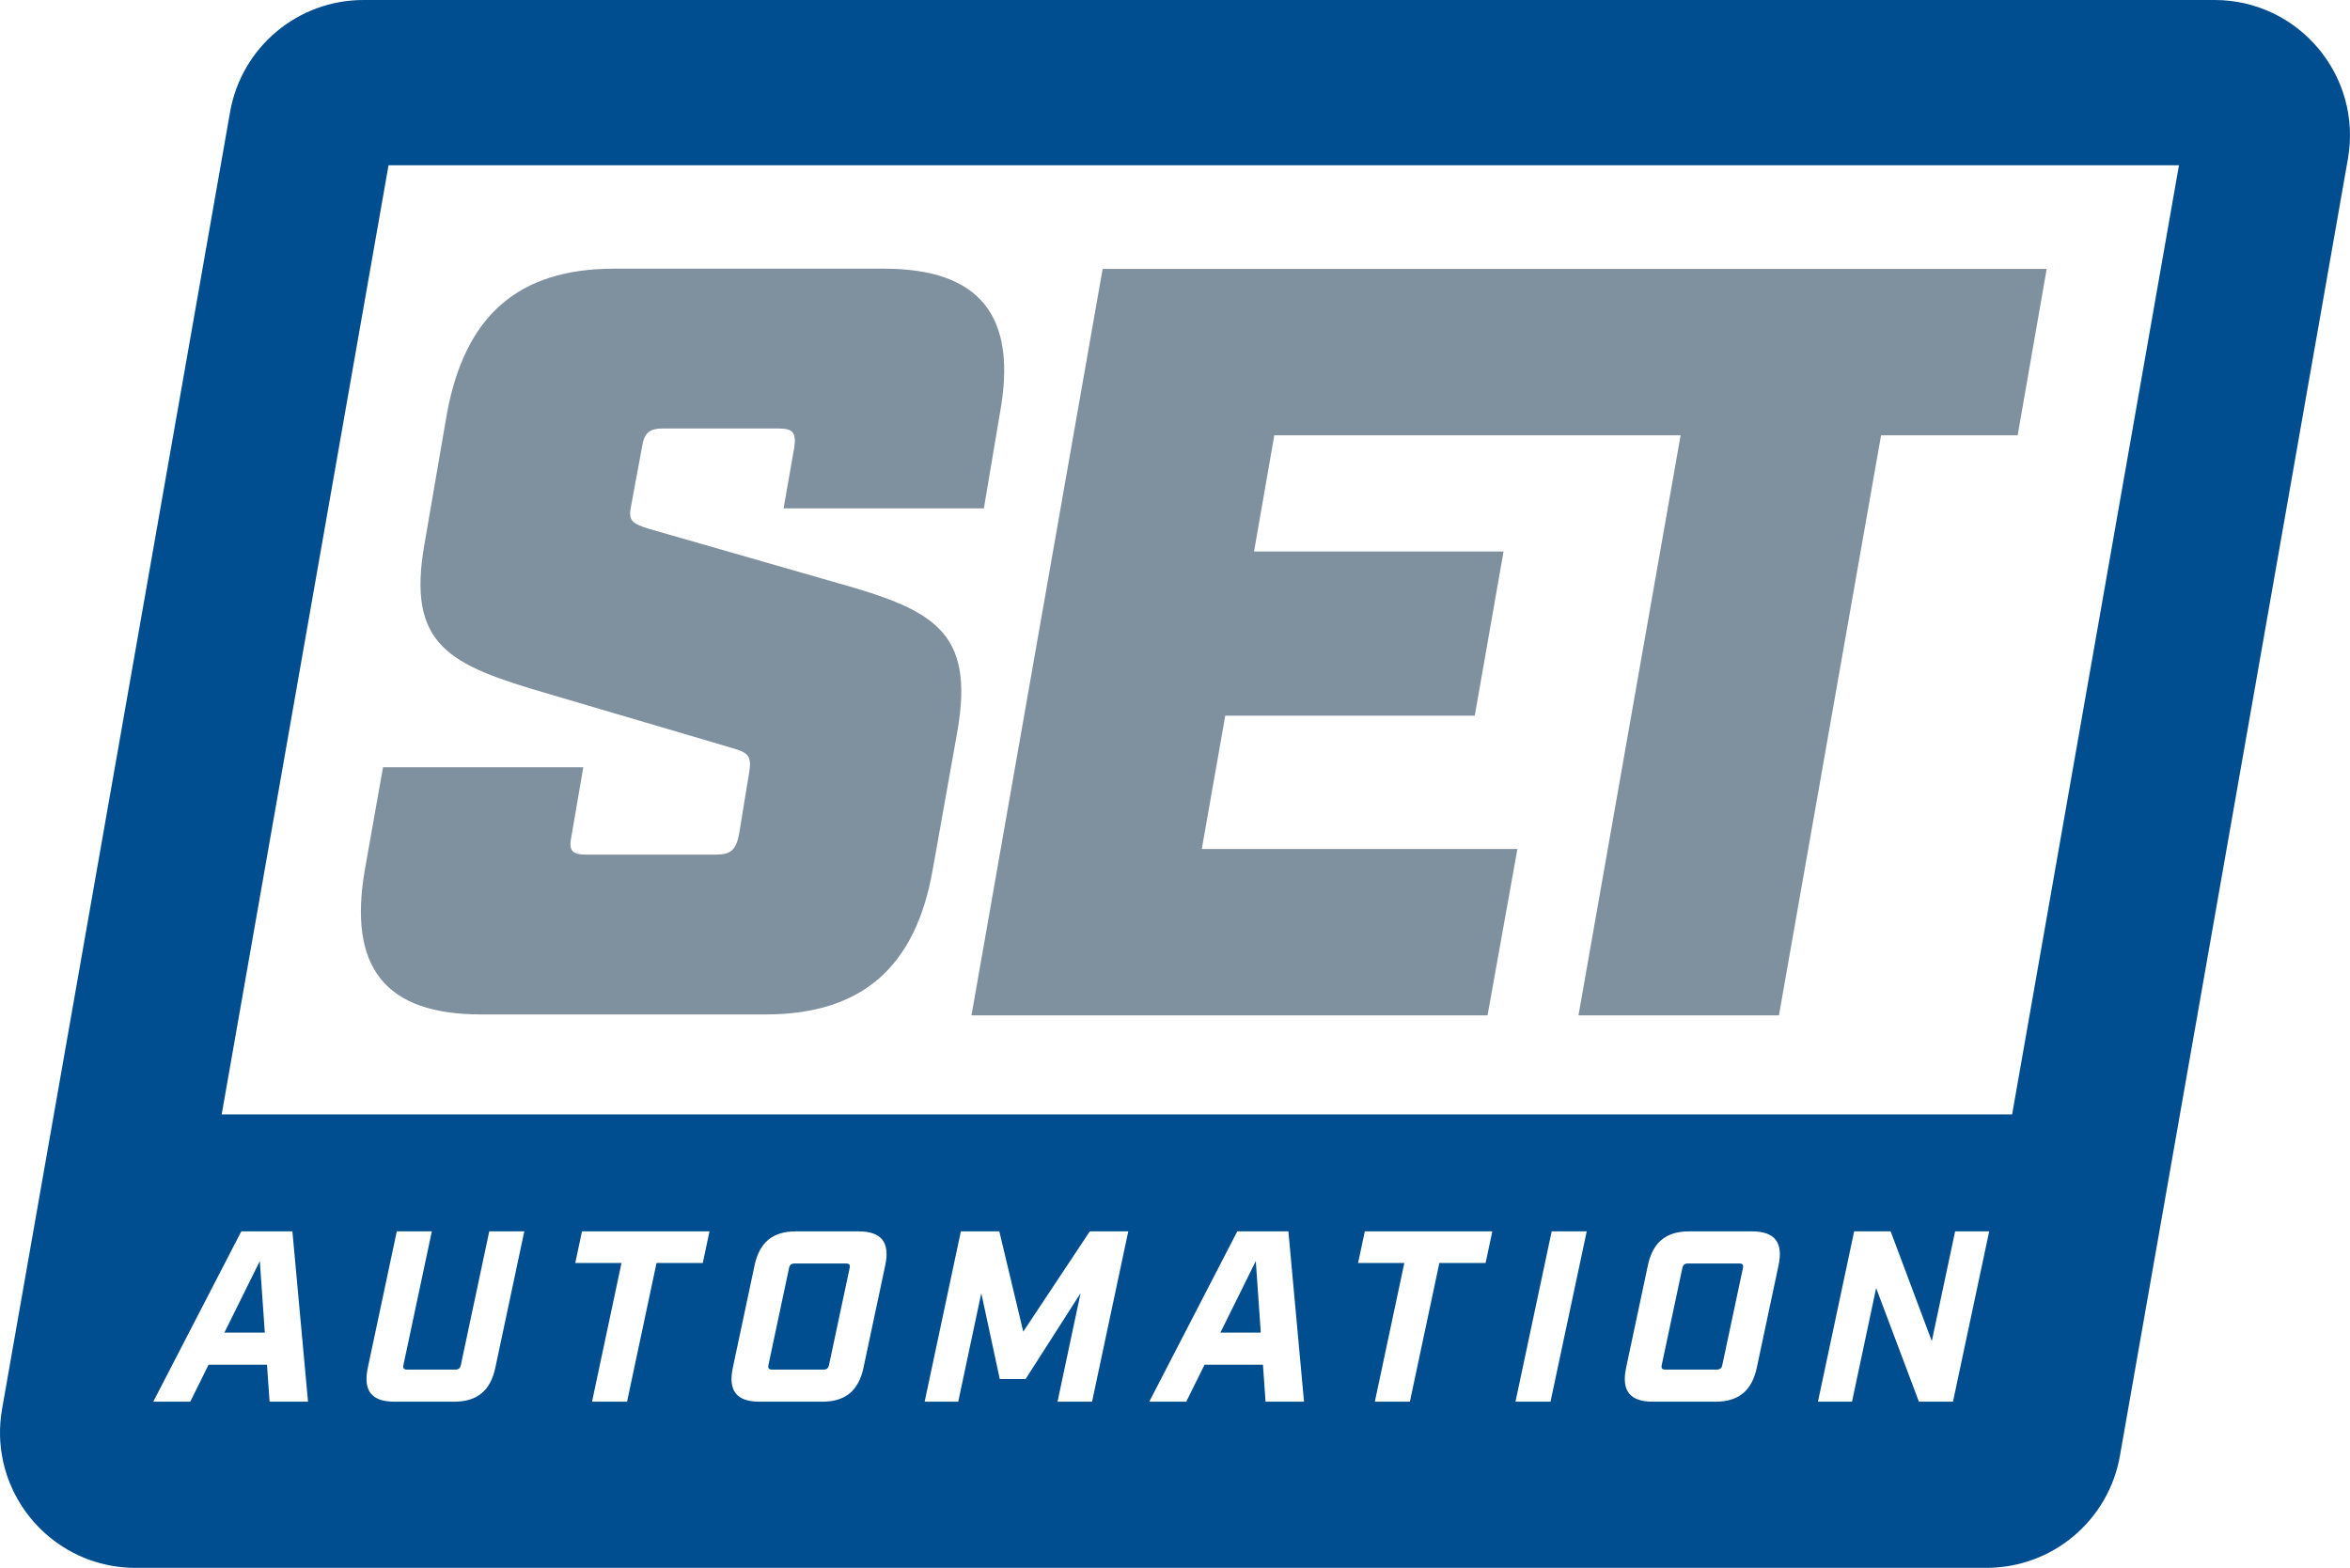
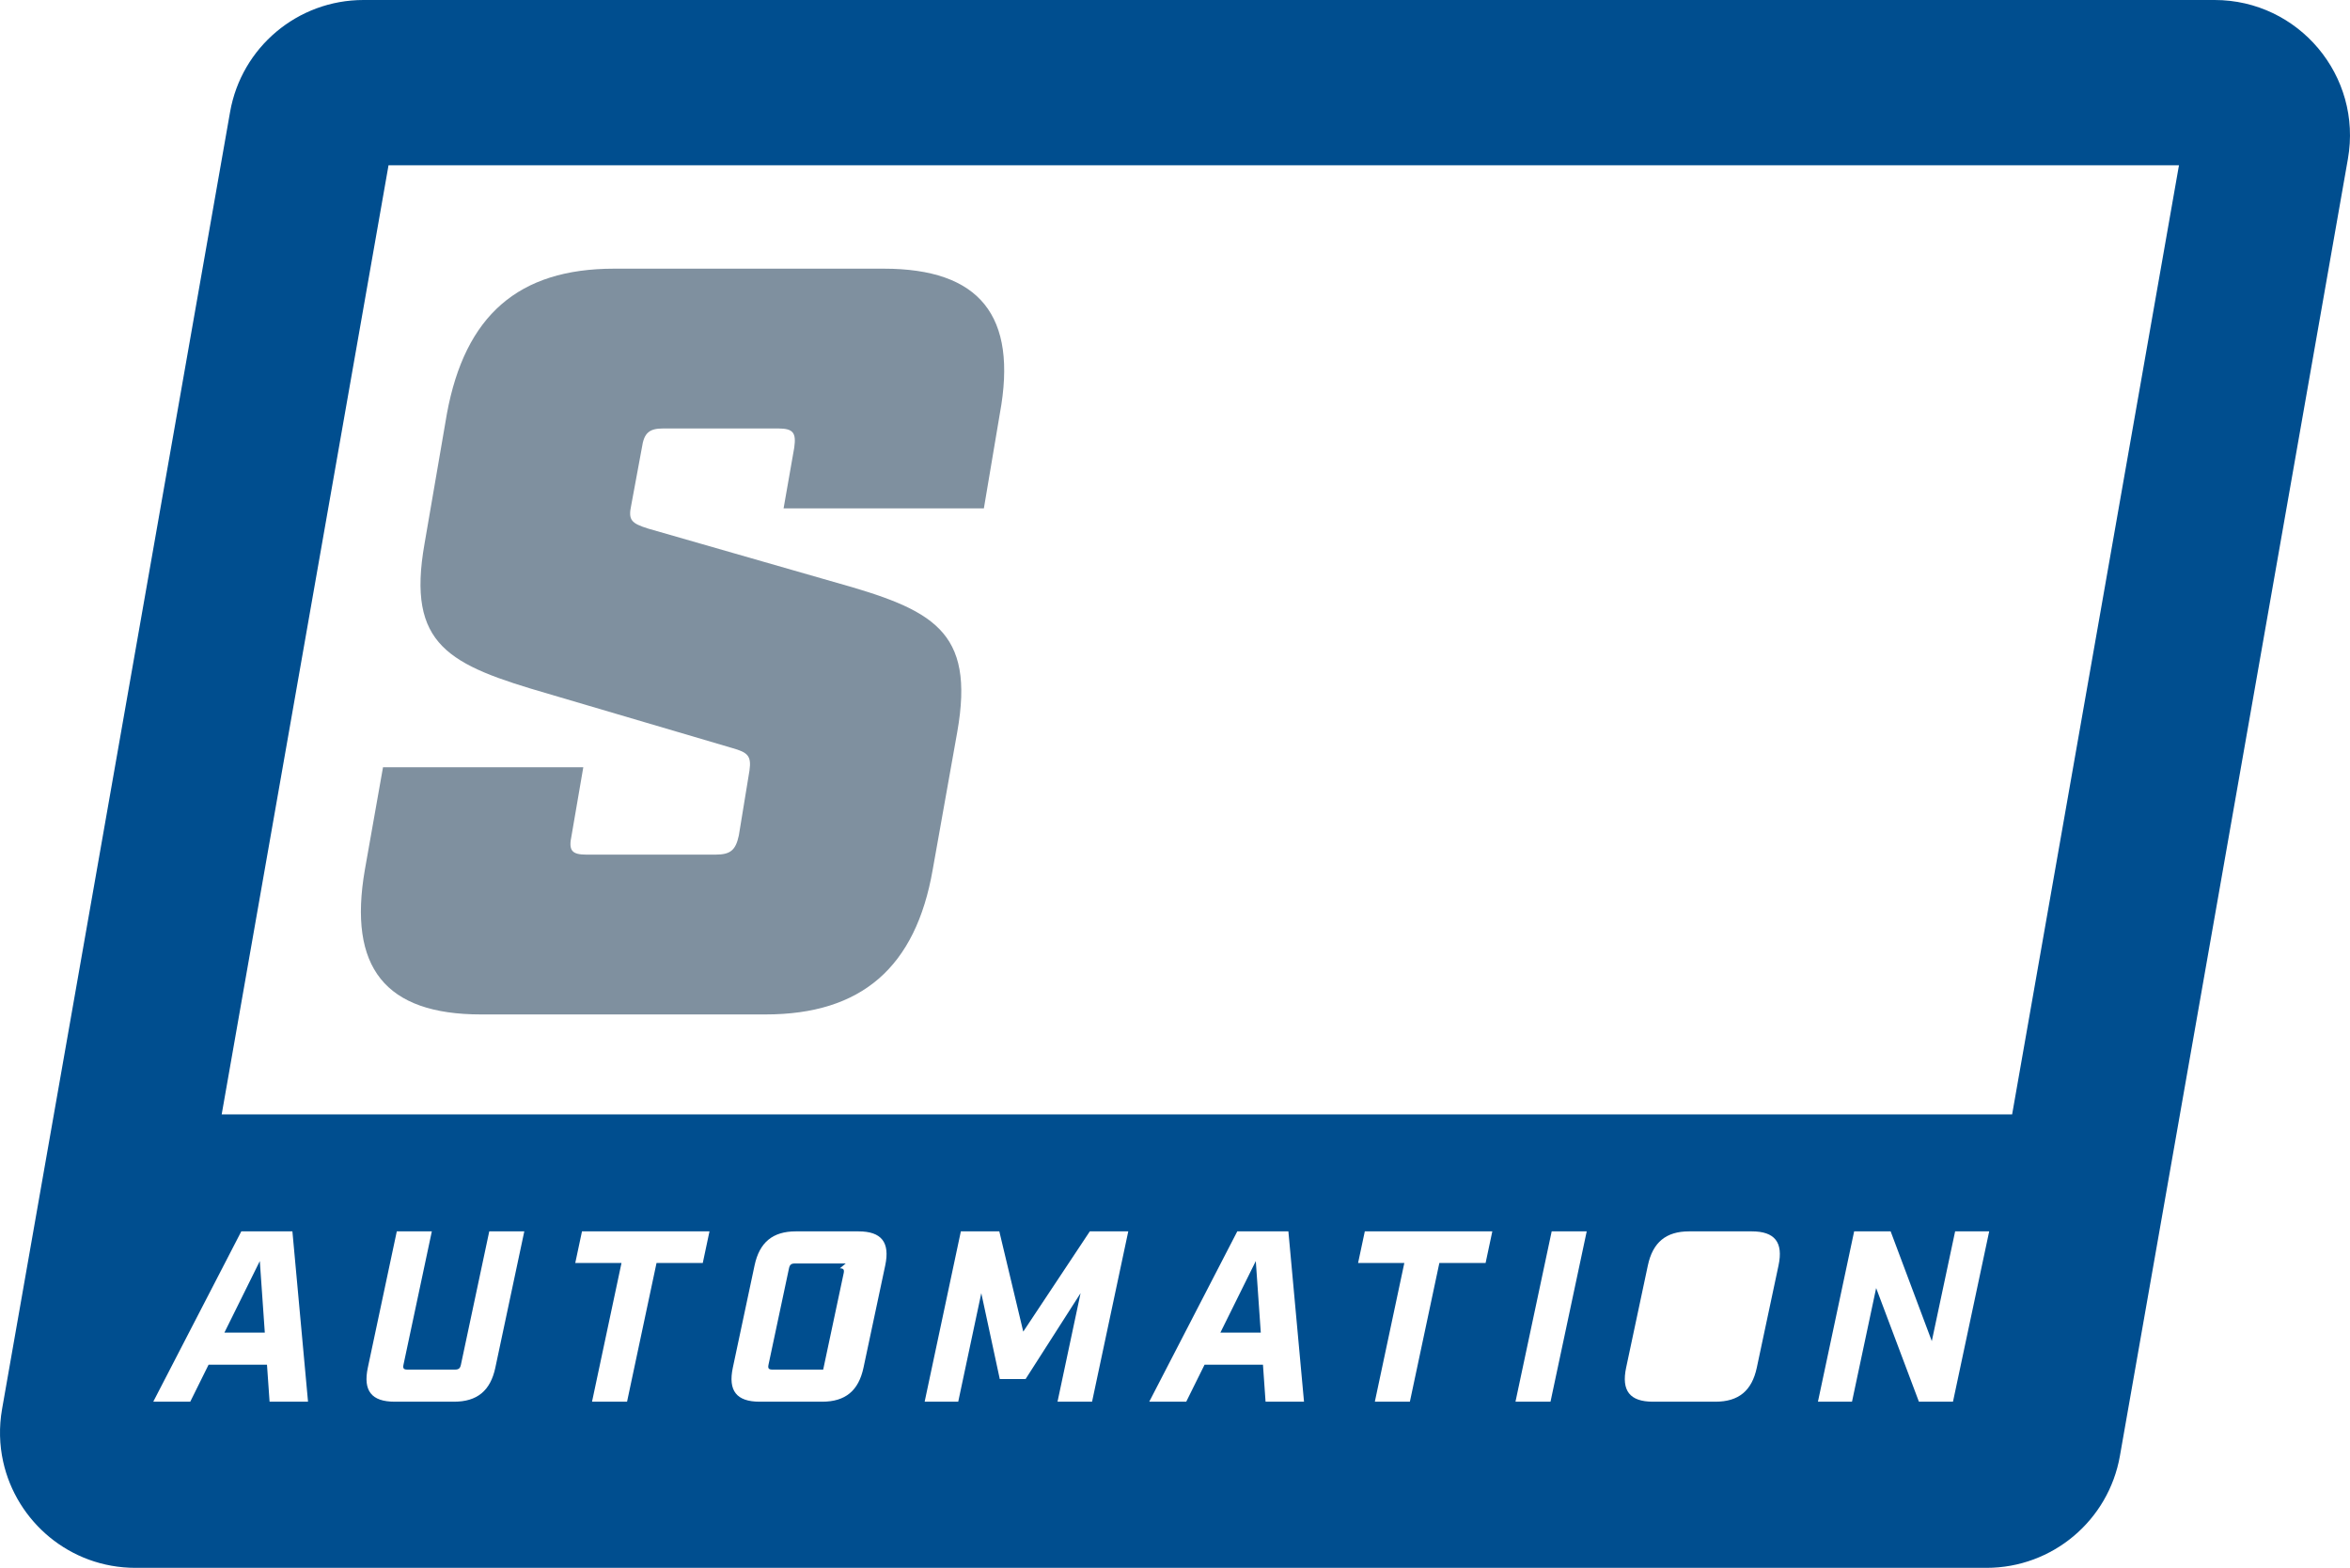
<svg xmlns="http://www.w3.org/2000/svg" id="Layer_2" viewBox="0 0 785.475 524.016">
  <g id="Components">
    <g id="fdbfa54f-1b17-4569-a7b9-7282b0d475a3_1">
      <polygon points="75.007 445.388 88.508 445.388 86.843 421.478 75.007 445.388" style="fill:#004e8f;" />
-       <path d="M282.685,422.291h-17c-1.223,0-1.712.405-1.972,1.625l-6.846,32.209c-.26,1.22.061,1.628,1.28,1.628h17c1.219,0,1.712-.409,1.969-1.628l6.846-32.209c.26-1.219-.057-1.625-1.277-1.625Z" style="fill:#004e8f;" />
+       <path d="M282.685,422.291h-17c-1.223,0-1.712.405-1.972,1.625l-6.846,32.209c-.26,1.22.061,1.628,1.28,1.628h17l6.846-32.209c.26-1.219-.057-1.625-1.277-1.625Z" style="fill:#004e8f;" />
      <polygon points="407.909 445.388 421.41 445.388 419.744 421.478 407.909 445.388" style="fill:#004e8f;" />
      <path d="M740.198,0H121.483c-21.975,0-40.775,15.784-44.581,37.424L.696,470.916c-1.065,6.061-.878,12.011.361,17.609,4.422,19.993,22.242,35.491,44.221,35.491h614.81c.005,0,.009-0.0.014-0h3.891c21.975,0,40.775-15.784,44.581-37.428l76.206-433.489c4.87-27.707-16.449-53.1-44.581-53.1ZM90.105,468.488l-.868-12.362h-19.523l-6.124,12.362h-12.366l29.429-56.934h17.081l5.222,56.934h-12.852ZM165.568,457.101c-1.645,7.728-6.083,11.386-13.811,11.386h-19.844c-7.728,0-10.609-3.658-8.968-11.386l9.68-45.547h11.714l-9.474,44.571c-.26,1.22.061,1.628,1.28,1.628h15.942c1.219,0,1.716-.409,1.972-1.628l9.474-44.571h11.714l-9.68,45.547ZM234.896,422.127h-15.456l-9.852,46.361h-11.71l9.853-46.361h-15.456l2.249-10.572h42.619l-2.246,10.572ZM295.885,422.94l-7.262,34.161c-1.641,7.728-6.08,11.386-13.808,11.386h-20.904c-7.725,0-10.606-3.658-8.964-11.386l7.262-34.161c1.641-7.728,6.08-11.386,13.804-11.386h20.904c7.728,0,10.609,3.658,8.968,11.386ZM365.016,468.488h-11.548l7.708-36.276-18.381,28.713h-8.623l-6.178-28.713-7.711,36.276h-11.224l12.102-56.934h12.852l8.005,33.51,22.248-33.51h12.852l-12.102,56.934ZM423.007,468.488l-.868-12.362h-19.523l-6.124,12.362h-12.362l29.426-56.934h17.081l5.222,56.934h-12.852ZM496.551,422.127h-15.456l-9.852,46.361h-11.714l9.856-46.361h-15.456l2.249-10.572h42.619l-2.246,10.572ZM518.249,468.488h-11.71l12.102-56.934h11.71l-12.102,56.934ZM594.465,422.94l-7.262,34.161c-1.641,7.728-6.08,11.386-13.808,11.386h-20.904c-7.725,0-10.606-3.658-8.964-11.386l7.262-34.161c1.641-7.728,6.08-11.386,13.804-11.386h20.904c7.728,0,10.609,3.658,8.968,11.386ZM652.774,468.488h-11.386l-14.294-37.982-8.072,37.982h-11.386l12.102-56.934h12.2l13.757,36.681,7.796-36.681h11.386l-12.102,56.934ZM672.544,372.452H74.099L129.863,55.245h598.445l-55.764,317.207Z" style="fill:#004e8f;" />
-       <path d="M581.265,422.291h-17c-1.223,0-1.712.405-1.972,1.625l-6.846,32.209c-.26,1.22.061,1.628,1.28,1.628h17c1.219,0,1.712-.409,1.969-1.628l6.846-32.209c.26-1.219-.057-1.625-1.277-1.625Z" style="fill:#004e8f;" />
-       <polygon points="368.548 89.888 324.709 339.363 497.205 339.363 507.183 283.764 401.692 283.764 409.532 239.213 492.929 239.213 502.552 184.329 419.155 184.329 425.927 145.483 516.086 145.483 561.738 145.483 527.6 339.363 594.602 339.363 628.74 145.483 674.392 145.483 684.089 89.888 368.548 89.888" style="fill:#7f909f;" />
      <path d="M121.965,290.63l6.053-34.182h66.945l-3.918,22.789c-1.067,4.985,0,6.404,4.985,6.404h43.085c4.985,0,6.769-1.419,7.836-6.404l3.56-21.725c.713-4.982-.713-6.053-5.698-7.475l-61.601-18.162c-33.118-9.613-47.361-16.023-41.305-50.209l7.475-43.443c6.056-32.76,23.86-48.425,55.907-48.425h90.088c32.05,0,44.868,15.665,38.816,48.425l-5.34,31.692h-66.945l3.56-20.296c.713-4.985-.358-6.411-5.34-6.411h-38.458c-4.631,0-6.411,1.425-7.123,6.411l-3.56,19.229c-1.067,4.985,0,6.053,5.698,7.836l61.956,17.8c33.118,9.261,47.361,16.027,41.308,50.209l-8.191,45.936c-5.698,32.76-23.856,48.425-55.907,48.425h-95.074c-32.047,0-44.51-15.665-38.812-48.425" style="fill:#7f909f;" />
    </g>
  </g>
</svg>